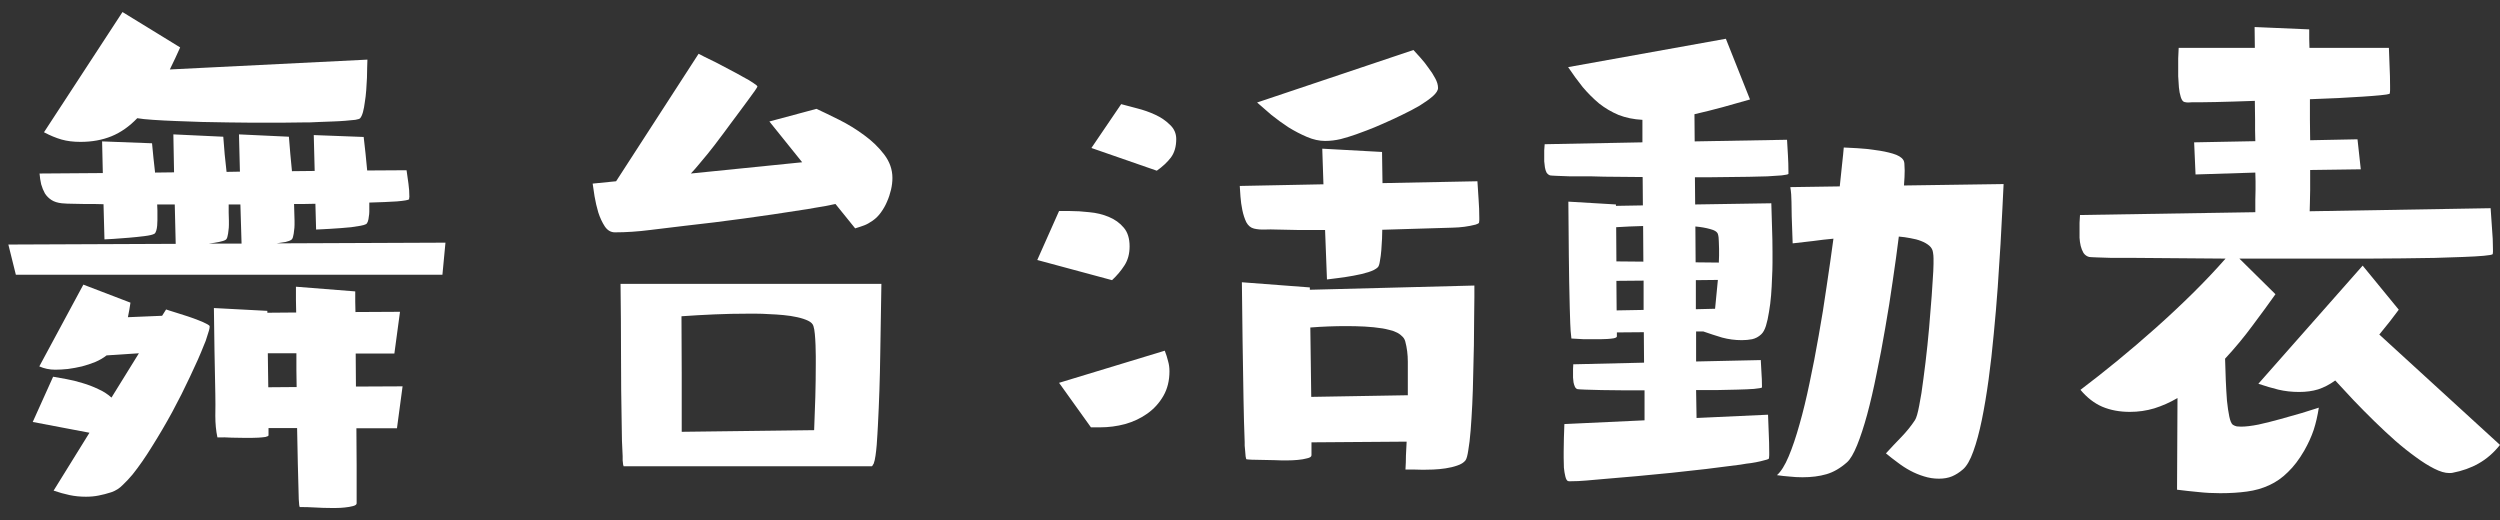
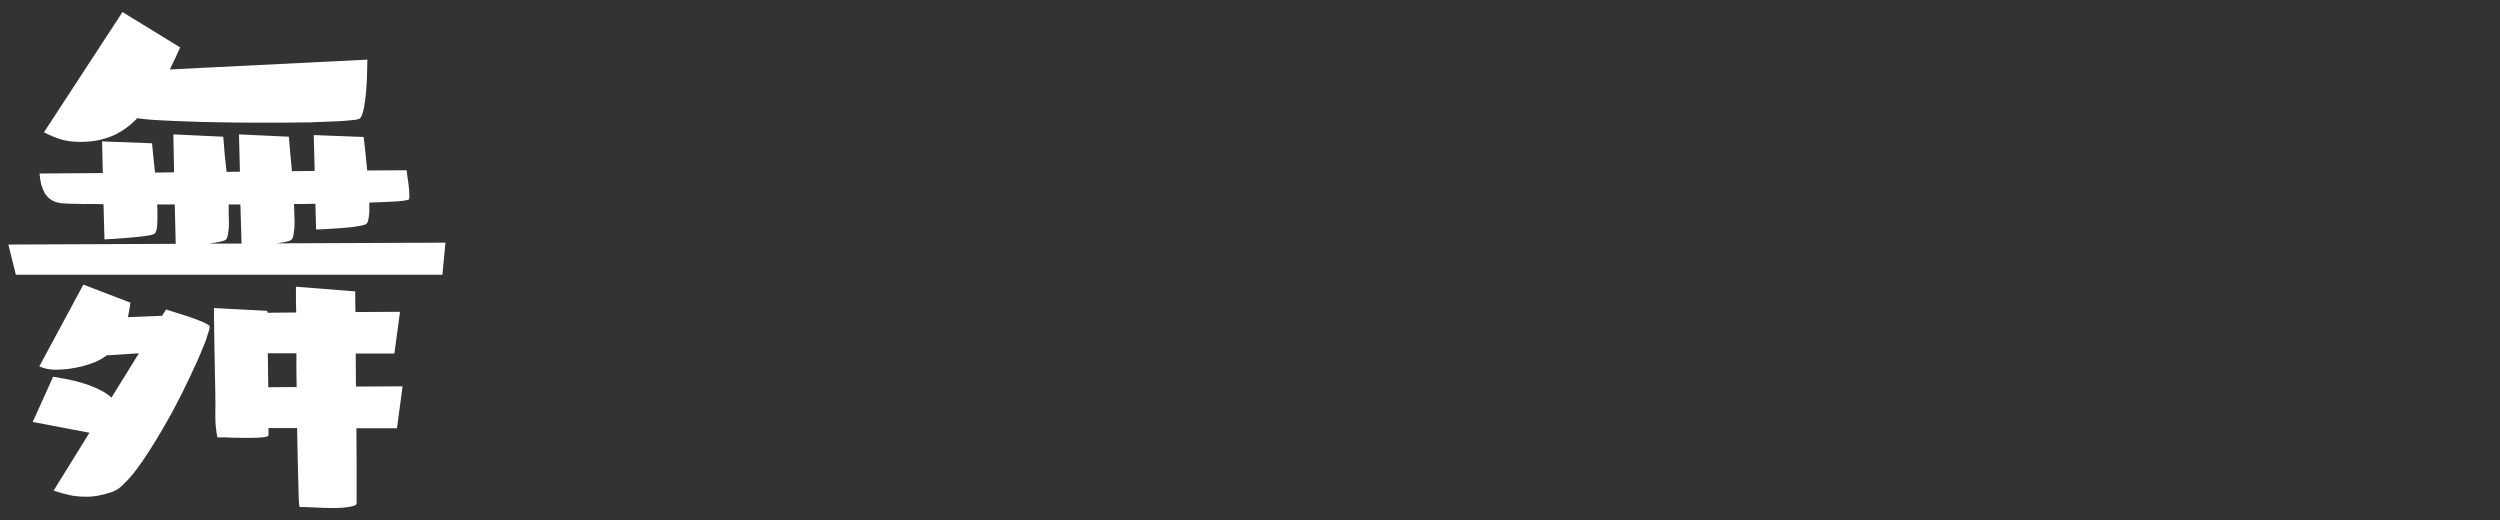
<svg xmlns="http://www.w3.org/2000/svg" width="125" height="26" viewBox="0 0 125 26" fill="none">
  <rect x="0" y="0" width="125" height="26" fill="#333333" stroke="none" />
-   <path d="M104 10.75L112.766 10.61C112.766 10.414 112.766 10.211 112.766 10C112.773 9.789 112.777 9.617 112.777 9.485C112.777 9.344 112.777 9.203 112.777 9.063C112.777 8.914 112.773 8.77 112.766 8.629L109.777 8.723L109.707 7.117L112.766 7.059C112.758 6.879 112.754 6.699 112.754 6.52C112.754 6.34 112.754 6.16 112.754 5.981L112.742 5.043C112.375 5.051 112.023 5.063 111.688 5.078C111.359 5.086 111.059 5.094 110.785 5.102C110.512 5.102 110.273 5.106 110.07 5.113C109.867 5.113 109.711 5.113 109.602 5.113C109.539 5.113 109.477 5.117 109.414 5.125C109.352 5.125 109.289 5.117 109.227 5.102C109.148 5.086 109.086 5.004 109.039 4.856C108.992 4.707 108.961 4.543 108.945 4.363C108.93 4.176 108.918 3.992 108.91 3.813C108.91 3.633 108.91 3.508 108.91 3.438C108.91 3.266 108.91 3.094 108.91 2.922C108.918 2.75 108.926 2.574 108.934 2.395L112.742 2.395L112.73 1.352L115.461 1.469C115.461 1.625 115.461 1.781 115.461 1.938C115.469 2.086 115.473 2.238 115.473 2.395L119.445 2.395C119.461 2.715 119.473 3.031 119.48 3.344C119.496 3.656 119.504 3.973 119.504 4.293C119.504 4.348 119.504 4.418 119.504 4.504C119.504 4.582 119.496 4.645 119.48 4.692C119.418 4.715 119.266 4.738 119.023 4.762C118.789 4.785 118.492 4.809 118.133 4.832C117.773 4.856 117.367 4.879 116.914 4.903C116.461 4.918 115.988 4.938 115.496 4.961C115.496 5.305 115.496 5.645 115.496 5.981C115.504 6.317 115.508 6.66 115.508 7.012L117.875 6.965L118.039 8.465L115.508 8.5C115.508 8.602 115.508 8.746 115.508 8.934C115.508 9.121 115.508 9.317 115.508 9.52C115.508 9.723 115.504 9.918 115.496 10.106C115.496 10.293 115.492 10.445 115.484 10.563L124.531 10.41C124.555 10.754 124.578 11.098 124.602 11.442C124.633 11.777 124.648 12.121 124.648 12.473C124.648 12.512 124.648 12.551 124.648 12.59C124.648 12.629 124.645 12.668 124.637 12.707C124.605 12.738 124.457 12.766 124.191 12.789C123.926 12.813 123.582 12.832 123.16 12.848C122.746 12.863 122.273 12.879 121.742 12.895C121.211 12.902 120.664 12.91 120.102 12.918C119.547 12.918 118.992 12.922 118.438 12.93C117.883 12.93 117.371 12.93 116.902 12.93C116.441 12.93 116.039 12.93 115.695 12.93C115.359 12.93 115.125 12.93 114.992 12.93L111.969 12.93L113.773 14.711C113.43 15.195 113.047 15.719 112.625 16.281C112.211 16.844 111.754 17.395 111.254 17.934C111.262 18.285 111.273 18.645 111.289 19.012C111.305 19.379 111.324 19.719 111.348 20.031C111.379 20.336 111.418 20.602 111.465 20.828C111.512 21.047 111.57 21.184 111.641 21.238C111.703 21.277 111.77 21.305 111.84 21.32C111.91 21.328 111.98 21.332 112.051 21.332C112.285 21.332 112.578 21.297 112.93 21.227C113.281 21.149 113.641 21.059 114.008 20.957C114.383 20.856 114.742 20.754 115.086 20.652C115.438 20.543 115.723 20.453 115.941 20.383C115.879 20.789 115.793 21.16 115.684 21.496C115.574 21.824 115.418 22.168 115.215 22.527C114.957 22.973 114.684 23.332 114.395 23.606C114.113 23.887 113.801 24.106 113.457 24.262C113.121 24.418 112.75 24.524 112.344 24.578C111.945 24.633 111.5 24.66 111.008 24.66C110.633 24.66 110.27 24.641 109.918 24.602C109.574 24.57 109.219 24.531 108.852 24.485L108.875 19.902C108.5 20.121 108.113 20.293 107.715 20.418C107.324 20.535 106.918 20.594 106.496 20.594C105.98 20.594 105.52 20.508 105.113 20.336C104.715 20.164 104.352 19.883 104.023 19.492C104.602 19.055 105.211 18.574 105.852 18.051C106.5 17.52 107.145 16.969 107.785 16.399C108.426 15.828 109.043 15.25 109.637 14.664C110.238 14.07 110.785 13.492 111.277 12.93L106.813 12.895C106.742 12.895 106.59 12.895 106.355 12.895C106.121 12.895 105.871 12.895 105.605 12.895C105.34 12.887 105.094 12.879 104.867 12.871C104.641 12.863 104.504 12.856 104.457 12.848C104.34 12.817 104.246 12.75 104.176 12.649C104.113 12.539 104.066 12.422 104.035 12.297C104.004 12.164 103.984 12.027 103.977 11.887C103.977 11.746 103.977 11.625 103.977 11.524C103.977 11.391 103.977 11.262 103.977 11.137C103.984 11.012 103.992 10.883 104 10.75ZM119.938 15.485C119.813 15.649 119.668 15.84 119.504 16.059C119.34 16.27 119.16 16.492 118.965 16.727L125 22.246C124.68 22.645 124.324 22.953 123.934 23.172C123.551 23.391 123.113 23.547 122.621 23.641C122.59 23.649 122.535 23.652 122.457 23.652C122.246 23.652 121.996 23.578 121.707 23.43C121.426 23.289 121.121 23.098 120.793 22.856C120.465 22.621 120.121 22.348 119.762 22.035C119.41 21.723 119.059 21.395 118.707 21.051C118.355 20.707 118.012 20.36 117.676 20.008C117.348 19.656 117.043 19.328 116.762 19.024C116.48 19.227 116.195 19.375 115.906 19.469C115.625 19.555 115.309 19.598 114.957 19.598C114.59 19.598 114.242 19.559 113.914 19.481C113.594 19.402 113.262 19.305 112.918 19.188L118.133 13.281L119.938 15.485Z" fill="white" />
-   <path d="M78.219 21.203L82.227 21.016L82.227 19.516C81.883 19.516 81.519 19.516 81.137 19.516C80.762 19.516 80.41 19.512 80.082 19.504C79.762 19.496 79.488 19.488 79.262 19.481C79.043 19.473 78.914 19.465 78.875 19.457C78.82 19.442 78.777 19.402 78.746 19.34C78.715 19.27 78.691 19.195 78.676 19.117C78.668 19.039 78.66 18.961 78.652 18.883C78.652 18.797 78.652 18.731 78.652 18.684C78.652 18.598 78.652 18.52 78.652 18.449C78.66 18.371 78.664 18.293 78.664 18.215L82.203 18.133L82.191 16.61L80.844 16.621L80.844 16.82C80.844 16.86 80.793 16.891 80.691 16.914C80.598 16.93 80.488 16.942 80.363 16.949C80.246 16.957 80.129 16.961 80.012 16.961C79.902 16.961 79.836 16.961 79.812 16.961C79.609 16.961 79.402 16.961 79.191 16.961C78.981 16.953 78.773 16.942 78.57 16.926C78.539 16.676 78.519 16.422 78.512 16.164C78.504 15.906 78.496 15.652 78.488 15.402C78.465 14.512 78.449 13.625 78.441 12.742C78.434 11.86 78.426 10.973 78.418 10.082L80.797 10.223L80.797 10.293L82.144 10.27L82.133 8.852C81.703 8.844 81.273 8.84 80.844 8.84C80.422 8.84 79.996 8.832 79.566 8.817C79.512 8.817 79.379 8.817 79.168 8.817C78.957 8.817 78.734 8.817 78.5 8.817C78.266 8.809 78.051 8.801 77.856 8.793C77.66 8.785 77.543 8.778 77.504 8.77C77.434 8.746 77.375 8.699 77.328 8.629C77.289 8.551 77.262 8.465 77.246 8.371C77.231 8.27 77.219 8.168 77.211 8.067C77.211 7.965 77.211 7.883 77.211 7.82C77.211 7.711 77.211 7.61 77.211 7.516C77.219 7.414 77.227 7.313 77.234 7.211L82.121 7.117L82.121 5.992C81.684 5.969 81.285 5.887 80.926 5.746C80.574 5.598 80.25 5.406 79.953 5.172C79.664 4.93 79.391 4.656 79.133 4.352C78.883 4.039 78.641 3.707 78.406 3.356L86.293 1.938L87.5 4.973C87.055 5.098 86.598 5.227 86.129 5.36C85.668 5.485 85.199 5.602 84.723 5.711L84.734 7.07L89.352 6.988C89.367 7.254 89.383 7.52 89.398 7.785C89.414 8.051 89.422 8.32 89.422 8.594L89.422 8.699C89.391 8.723 89.277 8.746 89.082 8.77C88.894 8.785 88.656 8.801 88.367 8.817C88.086 8.824 87.773 8.832 87.43 8.84C87.094 8.84 86.758 8.844 86.422 8.852C86.086 8.852 85.769 8.856 85.473 8.863C85.176 8.863 84.934 8.863 84.746 8.863L84.758 10.223L88.566 10.164C88.582 10.57 88.594 10.977 88.602 11.383C88.617 11.781 88.625 12.184 88.625 12.59C88.625 12.723 88.625 12.906 88.625 13.141C88.625 13.367 88.617 13.621 88.602 13.902C88.594 14.176 88.578 14.461 88.555 14.758C88.531 15.055 88.496 15.336 88.449 15.602C88.41 15.86 88.359 16.09 88.297 16.293C88.234 16.488 88.156 16.629 88.062 16.715C87.93 16.84 87.777 16.922 87.606 16.961C87.441 16.992 87.269 17.008 87.09 17.008C86.754 17.008 86.426 16.965 86.106 16.879C85.793 16.785 85.481 16.684 85.168 16.574L84.805 16.574L84.805 18.074L88.039 18.004C88.055 18.215 88.066 18.43 88.074 18.649C88.09 18.86 88.098 19.07 88.098 19.281L88.098 19.375C88.066 19.399 87.934 19.422 87.699 19.445C87.473 19.461 87.195 19.473 86.867 19.481C86.547 19.488 86.199 19.496 85.824 19.504C85.457 19.504 85.117 19.504 84.805 19.504C84.812 19.699 84.816 19.926 84.816 20.184C84.824 20.442 84.828 20.68 84.828 20.899L88.402 20.735C88.418 21.055 88.43 21.371 88.438 21.684C88.453 21.988 88.461 22.301 88.461 22.621C88.461 22.668 88.461 22.715 88.461 22.762C88.461 22.817 88.457 22.867 88.449 22.914C88.449 22.945 88.379 22.977 88.238 23.008C88.106 23.047 87.957 23.082 87.793 23.113C87.629 23.145 87.469 23.168 87.312 23.184C87.164 23.207 87.07 23.223 87.031 23.231C85.875 23.387 84.723 23.524 83.574 23.641C82.426 23.758 81.269 23.863 80.106 23.957C79.84 23.981 79.574 24.004 79.309 24.027C79.043 24.051 78.777 24.063 78.512 24.063C78.504 24.063 78.484 24.063 78.453 24.063C78.43 24.063 78.41 24.059 78.394 24.051C78.34 24.027 78.297 23.949 78.266 23.817C78.234 23.692 78.211 23.547 78.195 23.383C78.188 23.219 78.184 23.059 78.184 22.902C78.184 22.746 78.184 22.637 78.184 22.574C78.184 22.348 78.188 22.121 78.195 21.895C78.203 21.66 78.211 21.43 78.219 21.203ZM89.516 9.356L91.988 9.32C92.035 8.899 92.074 8.524 92.106 8.195C92.144 7.86 92.172 7.586 92.188 7.375C92.344 7.383 92.57 7.395 92.867 7.41C93.164 7.426 93.465 7.457 93.769 7.504C94.082 7.543 94.371 7.602 94.637 7.68C94.902 7.758 95.078 7.863 95.164 7.996C95.203 8.051 95.223 8.141 95.223 8.266C95.231 8.383 95.234 8.469 95.234 8.524C95.234 8.719 95.223 8.969 95.199 9.274L100.18 9.203C100.164 9.485 100.145 9.887 100.121 10.41C100.098 10.926 100.066 11.52 100.027 12.192C99.988 12.863 99.941 13.586 99.887 14.36C99.832 15.125 99.766 15.902 99.688 16.692C99.617 17.473 99.531 18.235 99.43 18.977C99.328 19.719 99.215 20.395 99.09 21.004C98.965 21.613 98.824 22.133 98.668 22.563C98.512 23 98.34 23.301 98.152 23.465C97.973 23.621 97.789 23.738 97.602 23.817C97.414 23.895 97.195 23.934 96.945 23.934C96.688 23.934 96.438 23.895 96.195 23.817C95.961 23.746 95.734 23.652 95.516 23.535C95.297 23.418 95.086 23.281 94.883 23.125C94.68 22.977 94.484 22.824 94.297 22.668C94.539 22.402 94.793 22.133 95.059 21.86C95.324 21.586 95.555 21.301 95.75 21.004C95.82 20.895 95.891 20.652 95.961 20.277C96.039 19.895 96.109 19.445 96.172 18.93C96.242 18.414 96.309 17.86 96.371 17.266C96.434 16.664 96.484 16.094 96.523 15.555C96.57 15.016 96.606 14.535 96.629 14.113C96.66 13.684 96.676 13.379 96.676 13.199C96.676 13.106 96.676 13.012 96.676 12.918C96.676 12.824 96.668 12.731 96.652 12.637C96.637 12.496 96.574 12.379 96.465 12.285C96.356 12.192 96.219 12.113 96.055 12.051C95.898 11.988 95.723 11.942 95.527 11.91C95.332 11.871 95.137 11.844 94.941 11.828C94.856 12.516 94.754 13.254 94.637 14.043C94.527 14.824 94.402 15.61 94.262 16.399C94.129 17.188 93.984 17.953 93.828 18.695C93.68 19.438 93.523 20.113 93.359 20.723C93.195 21.324 93.027 21.836 92.856 22.258C92.684 22.68 92.516 22.965 92.352 23.113C92.016 23.41 91.672 23.61 91.32 23.711C90.969 23.813 90.57 23.863 90.125 23.863C89.906 23.863 89.691 23.852 89.481 23.828C89.269 23.813 89.059 23.789 88.848 23.758C89.051 23.578 89.246 23.266 89.434 22.82C89.621 22.375 89.801 21.844 89.973 21.227C90.152 20.602 90.32 19.91 90.477 19.152C90.641 18.387 90.793 17.598 90.934 16.785C91.082 15.965 91.215 15.141 91.332 14.313C91.457 13.485 91.57 12.692 91.672 11.934C91.328 11.965 90.988 12.004 90.652 12.051C90.316 12.09 89.977 12.129 89.633 12.168L89.586 10.832C89.578 10.59 89.574 10.344 89.574 10.094C89.574 9.844 89.555 9.598 89.516 9.356ZM80.82 13.07L82.168 13.082L82.156 11.301C81.93 11.309 81.703 11.317 81.477 11.324C81.258 11.332 81.035 11.344 80.809 11.36L80.82 13.07ZM85.941 13.129C85.949 13.02 85.953 12.906 85.953 12.789C85.953 12.672 85.953 12.555 85.953 12.438C85.953 12.336 85.949 12.215 85.941 12.074C85.941 11.926 85.926 11.801 85.894 11.699C85.856 11.59 85.727 11.508 85.508 11.453C85.289 11.391 85.043 11.348 84.769 11.324L84.781 13.117L85.941 13.129ZM85.754 15.438L85.894 13.996L84.793 14.008L84.793 15.461L85.754 15.438ZM80.832 15.52L82.18 15.496L82.18 14.031L80.82 14.043L80.832 15.52Z" fill="white" />
-   <path d="M70.672 2.5C70.766 2.602 70.883 2.731 71.023 2.887C71.164 3.043 71.297 3.211 71.422 3.391C71.555 3.563 71.668 3.738 71.762 3.918C71.856 4.09 71.902 4.25 71.902 4.399C71.902 4.516 71.816 4.653 71.644 4.809C71.473 4.957 71.254 5.113 70.988 5.278C70.723 5.434 70.426 5.59 70.098 5.746C69.777 5.903 69.465 6.047 69.16 6.18C68.863 6.313 68.59 6.426 68.34 6.52C68.09 6.613 67.91 6.68 67.801 6.719C67.559 6.805 67.305 6.883 67.039 6.953C66.773 7.016 66.512 7.047 66.254 7.047C65.965 7.047 65.664 6.981 65.352 6.848C65.039 6.715 64.731 6.555 64.426 6.367C64.129 6.172 63.844 5.965 63.57 5.746C63.305 5.52 63.066 5.313 62.855 5.125L70.672 2.5ZM56.059 5.207C56.277 5.262 56.543 5.332 56.855 5.418C57.168 5.496 57.469 5.602 57.758 5.735C58.047 5.867 58.293 6.035 58.496 6.238C58.707 6.434 58.812 6.672 58.812 6.953C58.812 7.328 58.723 7.637 58.543 7.879C58.363 8.113 58.129 8.332 57.84 8.535L54.57 7.399L56.059 5.207ZM69.102 7.598C69.109 7.856 69.113 8.117 69.113 8.383C69.121 8.641 69.125 8.899 69.125 9.156L73.871 9.063C73.887 9.367 73.906 9.672 73.93 9.977C73.953 10.281 73.965 10.586 73.965 10.891C73.965 10.93 73.965 10.969 73.965 11.008C73.965 11.047 73.961 11.086 73.953 11.125C73.945 11.156 73.918 11.18 73.871 11.195C73.832 11.211 73.801 11.223 73.777 11.231C73.418 11.324 73.035 11.375 72.629 11.383C72.223 11.391 71.832 11.402 71.457 11.418C71.059 11.434 70.668 11.445 70.285 11.453C69.902 11.461 69.512 11.473 69.113 11.488C69.113 11.59 69.109 11.738 69.102 11.934C69.094 12.121 69.082 12.313 69.066 12.508C69.051 12.703 69.027 12.883 68.996 13.047C68.973 13.211 68.938 13.317 68.891 13.363C68.797 13.457 68.637 13.539 68.41 13.61C68.184 13.68 67.938 13.738 67.672 13.785C67.414 13.832 67.16 13.871 66.91 13.902C66.668 13.934 66.481 13.957 66.348 13.973L66.254 11.5L66.043 11.5C65.668 11.5 65.293 11.5 64.918 11.5C64.551 11.492 64.18 11.485 63.805 11.477C63.633 11.469 63.445 11.469 63.242 11.477C63.047 11.485 62.867 11.469 62.703 11.43C62.539 11.391 62.41 11.285 62.316 11.113C62.23 10.934 62.164 10.731 62.117 10.504C62.07 10.277 62.039 10.051 62.023 9.824C62.008 9.598 61.996 9.422 61.988 9.297L66.172 9.215L66.113 7.434L69.102 7.598ZM52.953 10.551L53.492 10.551C53.797 10.551 54.121 10.57 54.465 10.61C54.816 10.641 55.141 10.719 55.438 10.844C55.742 10.969 55.992 11.149 56.188 11.383C56.383 11.61 56.48 11.922 56.48 12.32C56.48 12.688 56.395 13.004 56.223 13.27C56.059 13.527 55.852 13.774 55.602 14.008L51.863 13L52.953 10.551ZM62.094 14.113L65.492 14.371L65.492 14.488L73.719 14.277C73.719 14.379 73.719 14.574 73.719 14.863C73.719 15.152 73.715 15.5 73.707 15.906C73.707 16.313 73.703 16.762 73.695 17.254C73.688 17.738 73.676 18.235 73.66 18.742C73.652 19.242 73.637 19.735 73.613 20.219C73.59 20.695 73.562 21.133 73.531 21.531C73.5 21.922 73.461 22.25 73.414 22.516C73.375 22.781 73.328 22.949 73.273 23.02C73.188 23.129 73.051 23.215 72.863 23.277C72.684 23.34 72.488 23.387 72.277 23.418C72.074 23.449 71.867 23.469 71.656 23.477C71.453 23.485 71.285 23.488 71.152 23.488C71.004 23.488 70.856 23.485 70.707 23.477C70.566 23.477 70.422 23.477 70.273 23.477C70.289 23.242 70.297 23.008 70.297 22.774C70.305 22.547 70.316 22.317 70.332 22.082L65.574 22.117L65.574 22.762C65.574 22.832 65.504 22.883 65.363 22.914C65.223 22.953 65.062 22.981 64.883 22.996C64.711 23.012 64.543 23.02 64.379 23.02C64.215 23.02 64.113 23.02 64.074 23.02C64.027 23.02 63.91 23.016 63.723 23.008C63.535 23.008 63.34 23.004 63.137 22.996C62.934 22.996 62.75 22.992 62.586 22.985C62.422 22.977 62.332 22.969 62.316 22.961C62.309 22.953 62.297 22.906 62.281 22.82C62.273 22.742 62.266 22.652 62.258 22.551C62.25 22.457 62.242 22.367 62.234 22.281C62.234 22.188 62.234 22.129 62.234 22.106C62.219 21.754 62.207 21.402 62.199 21.051C62.191 20.699 62.184 20.344 62.176 19.985C62.16 19 62.145 18.024 62.129 17.055C62.121 16.078 62.109 15.098 62.094 14.113ZM70.391 19.762L70.391 19.106C70.391 18.777 70.391 18.438 70.391 18.086C70.391 17.727 70.348 17.387 70.262 17.067C70.231 16.957 70.172 16.867 70.086 16.797C70.008 16.719 69.914 16.656 69.805 16.61C69.695 16.555 69.578 16.516 69.453 16.492C69.336 16.461 69.231 16.438 69.137 16.422C68.84 16.375 68.539 16.344 68.234 16.328C67.93 16.313 67.625 16.305 67.32 16.305C66.719 16.305 66.117 16.328 65.516 16.375C65.523 16.961 65.531 17.539 65.539 18.11C65.547 18.68 65.555 19.258 65.562 19.844L70.391 19.762ZM52.953 19.141L58.238 17.535C58.309 17.715 58.363 17.887 58.402 18.051C58.449 18.207 58.473 18.379 58.473 18.567C58.473 19.035 58.371 19.445 58.168 19.797C57.965 20.149 57.699 20.442 57.371 20.676C57.043 20.91 56.672 21.086 56.258 21.203C55.844 21.313 55.426 21.367 55.004 21.367L54.547 21.367L52.953 19.141Z" fill="white" />
-   <path d="M40.824 5.442C41.145 5.59 41.523 5.774 41.961 5.992C42.398 6.211 42.812 6.465 43.203 6.754C43.602 7.043 43.938 7.367 44.211 7.727C44.484 8.086 44.621 8.477 44.621 8.899C44.621 9.086 44.598 9.281 44.551 9.485C44.504 9.688 44.438 9.887 44.352 10.082C44.273 10.27 44.172 10.449 44.047 10.621C43.93 10.785 43.793 10.922 43.637 11.031C43.48 11.141 43.34 11.219 43.215 11.266C43.09 11.313 42.938 11.363 42.758 11.418L41.773 10.199C41.609 10.231 41.438 10.266 41.258 10.305C41.086 10.336 40.922 10.363 40.766 10.387C40.617 10.41 40.484 10.434 40.367 10.457C40.258 10.473 40.18 10.485 40.133 10.492C39.148 10.649 38.168 10.793 37.191 10.926C36.223 11.059 35.242 11.18 34.25 11.289C33.695 11.352 33.113 11.422 32.504 11.5C31.895 11.578 31.309 11.617 30.746 11.617C30.543 11.617 30.375 11.52 30.242 11.324C30.109 11.121 30 10.887 29.914 10.621C29.836 10.356 29.773 10.086 29.727 9.813C29.688 9.539 29.656 9.328 29.633 9.18L30.805 9.063L34.93 2.688C34.969 2.703 35.066 2.754 35.223 2.84C35.387 2.918 35.578 3.012 35.797 3.121C36.016 3.231 36.246 3.352 36.488 3.485C36.73 3.61 36.953 3.731 37.156 3.848C37.367 3.957 37.539 4.059 37.672 4.153C37.805 4.238 37.871 4.297 37.871 4.328C37.871 4.344 37.828 4.414 37.742 4.539C37.656 4.664 37.543 4.82 37.402 5.008C37.27 5.188 37.125 5.383 36.969 5.594C36.812 5.805 36.664 6.004 36.523 6.192C36.383 6.379 36.262 6.543 36.16 6.684C36.059 6.817 35.996 6.899 35.973 6.93C35.91 7.008 35.828 7.117 35.727 7.258C35.625 7.391 35.508 7.539 35.375 7.703C35.25 7.86 35.113 8.024 34.965 8.195C34.824 8.367 34.684 8.528 34.543 8.676L40.109 8.113L38.469 6.074L40.824 5.442ZM31.027 14.195L44.07 14.195C44.055 15.383 44.035 16.567 44.012 17.746C43.996 18.918 43.957 20.098 43.895 21.285C43.887 21.395 43.879 21.535 43.871 21.707C43.863 21.879 43.852 22.059 43.836 22.246C43.82 22.434 43.801 22.61 43.777 22.774C43.754 22.945 43.723 23.082 43.684 23.184C43.668 23.199 43.652 23.223 43.637 23.254C43.629 23.293 43.609 23.313 43.578 23.313L31.18 23.313C31.18 23.313 31.172 23.285 31.156 23.231C31.148 23.16 31.141 23.09 31.133 23.02C31.133 22.949 31.133 22.879 31.133 22.809C31.117 22.551 31.105 22.297 31.098 22.047C31.098 21.789 31.094 21.535 31.086 21.285C31.062 20.098 31.051 18.918 31.051 17.746C31.051 16.567 31.043 15.383 31.027 14.195ZM40.707 21.508C40.73 20.953 40.75 20.402 40.766 19.856C40.781 19.309 40.789 18.758 40.789 18.203C40.789 18.11 40.789 17.977 40.789 17.805C40.789 17.625 40.785 17.442 40.777 17.254C40.77 17.059 40.758 16.875 40.742 16.703C40.727 16.531 40.703 16.399 40.672 16.305C40.641 16.195 40.551 16.106 40.402 16.035C40.254 15.965 40.074 15.906 39.863 15.86C39.652 15.813 39.422 15.777 39.172 15.754C38.93 15.731 38.691 15.715 38.457 15.707C38.223 15.692 38.008 15.684 37.812 15.684C37.625 15.684 37.48 15.684 37.379 15.684C36.824 15.684 36.273 15.695 35.727 15.719C35.18 15.742 34.629 15.774 34.074 15.813C34.082 16.789 34.086 17.754 34.086 18.707C34.086 19.66 34.086 20.621 34.086 21.59L40.707 21.508Z" fill="white" />
  <path d="M9.008 2.371C8.859 2.707 8.688 3.074 8.492 3.473L18.371 2.981C18.371 3.067 18.367 3.192 18.359 3.356C18.359 3.512 18.355 3.692 18.348 3.895C18.34 4.09 18.328 4.293 18.312 4.504C18.297 4.715 18.273 4.914 18.242 5.102C18.219 5.289 18.188 5.457 18.148 5.606C18.109 5.746 18.062 5.848 18.008 5.91C17.984 5.942 17.902 5.969 17.762 5.992C17.621 6.008 17.453 6.024 17.258 6.039C17.062 6.055 16.852 6.067 16.625 6.074C16.398 6.082 16.184 6.09 15.98 6.098C15.777 6.106 15.602 6.113 15.453 6.121C15.305 6.121 15.207 6.121 15.16 6.121C14.832 6.129 14.504 6.133 14.176 6.133C13.848 6.133 13.52 6.133 13.191 6.133C13.043 6.133 12.809 6.133 12.488 6.133C12.176 6.125 11.812 6.121 11.398 6.121C10.992 6.113 10.559 6.106 10.098 6.098C9.645 6.082 9.207 6.067 8.785 6.051C8.371 6.035 7.992 6.016 7.648 5.992C7.305 5.969 7.043 5.942 6.863 5.91C6.465 6.324 6.035 6.625 5.574 6.813C5.113 7 4.598 7.094 4.027 7.094C3.668 7.094 3.352 7.055 3.078 6.977C2.805 6.899 2.512 6.778 2.199 6.613L6.125 0.602L9.008 2.371ZM7.602 7.164C7.625 7.406 7.648 7.649 7.672 7.891C7.703 8.133 7.73 8.379 7.754 8.629L8.703 8.617L8.668 6.719L11.164 6.836C11.188 7.133 11.211 7.426 11.234 7.715C11.266 8.004 11.297 8.297 11.328 8.594L11.996 8.582L11.949 6.719L14.445 6.836C14.469 7.125 14.492 7.414 14.516 7.703C14.547 7.985 14.574 8.27 14.598 8.559L15.734 8.547L15.688 6.754L18.184 6.848C18.215 7.121 18.246 7.399 18.277 7.68C18.309 7.961 18.336 8.242 18.359 8.524L20.328 8.512C20.359 8.731 20.391 8.953 20.422 9.18C20.453 9.399 20.469 9.621 20.469 9.848C20.469 9.863 20.465 9.883 20.457 9.906C20.457 9.922 20.457 9.942 20.457 9.965C20.41 10.004 20.207 10.039 19.848 10.07C19.488 10.094 19.027 10.113 18.465 10.129L18.465 10.399C18.465 10.438 18.465 10.5 18.465 10.586C18.465 10.664 18.457 10.746 18.441 10.832C18.434 10.918 18.418 10.996 18.395 11.067C18.371 11.137 18.34 11.184 18.301 11.207C18.246 11.238 18.152 11.266 18.02 11.289C17.887 11.313 17.734 11.336 17.562 11.36C17.398 11.375 17.223 11.391 17.035 11.406C16.848 11.422 16.668 11.434 16.496 11.442C16.332 11.449 16.188 11.457 16.062 11.465C15.938 11.473 15.852 11.477 15.805 11.477L15.77 10.188C15.59 10.188 15.41 10.192 15.23 10.199C15.059 10.199 14.883 10.199 14.703 10.199C14.711 10.34 14.715 10.481 14.715 10.621C14.723 10.754 14.727 10.891 14.727 11.031C14.727 11.078 14.727 11.149 14.727 11.242C14.727 11.336 14.719 11.434 14.703 11.535C14.695 11.637 14.68 11.731 14.656 11.817C14.641 11.902 14.609 11.961 14.562 11.992C14.508 12.031 14.414 12.067 14.281 12.098C14.148 12.121 13.996 12.145 13.824 12.168L22.273 12.133L22.121 13.738L0.793 13.738L0.418 12.227L8.785 12.192L8.738 10.223L7.859 10.223C7.867 10.324 7.871 10.426 7.871 10.527C7.871 10.621 7.871 10.719 7.871 10.82C7.871 10.86 7.871 10.922 7.871 11.008C7.871 11.094 7.867 11.184 7.859 11.277C7.852 11.371 7.836 11.457 7.812 11.535C7.789 11.613 7.758 11.664 7.719 11.688C7.641 11.735 7.477 11.774 7.227 11.805C6.984 11.836 6.723 11.863 6.441 11.887C6.168 11.91 5.91 11.93 5.668 11.945C5.434 11.953 5.285 11.961 5.223 11.969L5.176 10.211C5.012 10.203 4.848 10.199 4.684 10.199C4.52 10.199 4.352 10.199 4.18 10.199C4 10.192 3.816 10.188 3.629 10.188C3.449 10.188 3.27 10.18 3.09 10.164C2.879 10.141 2.707 10.086 2.574 10C2.441 9.914 2.332 9.805 2.246 9.672C2.168 9.531 2.105 9.379 2.059 9.215C2.02 9.043 1.992 8.863 1.977 8.676L5.141 8.653L5.105 7.07L7.602 7.164ZM12.078 12.18L12.02 10.223L11.434 10.223C11.434 10.356 11.434 10.492 11.434 10.633C11.441 10.766 11.445 10.899 11.445 11.031C11.445 11.078 11.445 11.149 11.445 11.242C11.445 11.336 11.438 11.434 11.422 11.535C11.414 11.637 11.398 11.731 11.375 11.817C11.359 11.902 11.328 11.961 11.281 11.992C11.219 12.031 11.109 12.067 10.953 12.098C10.805 12.129 10.633 12.156 10.438 12.18L12.078 12.18ZM8.305 15.473C8.312 15.473 8.371 15.492 8.48 15.531C8.59 15.563 8.727 15.606 8.891 15.66C9.055 15.707 9.227 15.762 9.406 15.824C9.594 15.887 9.766 15.949 9.922 16.012C10.086 16.074 10.219 16.133 10.32 16.188C10.43 16.242 10.484 16.285 10.484 16.317C10.484 16.371 10.473 16.442 10.449 16.527C10.426 16.606 10.398 16.692 10.367 16.785C10.344 16.871 10.316 16.957 10.285 17.043C10.254 17.129 10.227 17.195 10.203 17.242C10.016 17.719 9.781 18.25 9.5 18.836C9.227 19.422 8.93 20.012 8.609 20.606C8.289 21.192 7.957 21.758 7.613 22.305C7.277 22.852 6.949 23.324 6.629 23.723C6.48 23.902 6.32 24.074 6.148 24.238C5.984 24.41 5.789 24.535 5.562 24.613C5.344 24.684 5.133 24.738 4.93 24.777C4.734 24.817 4.523 24.836 4.297 24.836C4.008 24.836 3.734 24.809 3.477 24.754C3.219 24.699 2.953 24.625 2.68 24.531L4.473 21.637L1.637 21.098L2.656 18.836C2.836 18.867 3.055 18.906 3.312 18.953C3.578 19 3.848 19.067 4.121 19.152C4.395 19.231 4.66 19.332 4.918 19.457C5.176 19.574 5.395 19.715 5.574 19.879L6.945 17.664L5.328 17.77C5.172 17.895 4.984 18.004 4.766 18.098C4.555 18.184 4.332 18.258 4.098 18.32C3.863 18.375 3.629 18.418 3.395 18.449C3.16 18.473 2.949 18.485 2.762 18.485C2.48 18.485 2.215 18.43 1.965 18.32L4.168 14.231L6.523 15.133C6.508 15.258 6.488 15.379 6.465 15.496C6.441 15.613 6.418 15.735 6.395 15.86L8.105 15.789L8.305 15.473ZM20.129 19.317L19.848 21.414L17.82 21.414C17.828 22.047 17.832 22.672 17.832 23.289C17.832 23.906 17.832 24.531 17.832 25.164C17.832 25.227 17.77 25.274 17.645 25.305C17.527 25.336 17.391 25.36 17.234 25.375C17.086 25.391 16.941 25.399 16.801 25.399C16.668 25.399 16.582 25.399 16.543 25.399C16.285 25.399 16.027 25.391 15.77 25.375C15.512 25.36 15.25 25.352 14.984 25.352C14.984 25.352 14.977 25.32 14.961 25.258C14.953 25.219 14.949 25.168 14.949 25.106C14.949 25.051 14.945 25.004 14.938 24.965C14.922 24.371 14.906 23.777 14.891 23.184C14.875 22.59 14.863 21.996 14.855 21.402L13.426 21.402L13.426 21.766C13.426 21.797 13.375 21.824 13.273 21.848C13.172 21.863 13.055 21.875 12.922 21.883C12.789 21.891 12.66 21.895 12.535 21.895C12.418 21.895 12.34 21.895 12.301 21.895C12.066 21.895 11.828 21.891 11.586 21.883C11.352 21.867 11.113 21.863 10.871 21.871C10.801 21.543 10.766 21.184 10.766 20.793C10.773 20.402 10.773 20.035 10.766 19.692C10.734 18.262 10.711 16.832 10.695 15.402L13.367 15.543L13.367 15.637L14.809 15.625C14.801 15.414 14.797 15.203 14.797 14.992C14.797 14.774 14.797 14.555 14.797 14.336L17.762 14.57C17.762 14.742 17.762 14.914 17.762 15.086C17.77 15.258 17.773 15.43 17.773 15.602L20 15.59L19.719 17.676L17.785 17.676L17.797 19.328L20.129 19.317ZM14.832 19.352C14.832 19.07 14.828 18.789 14.82 18.508C14.82 18.227 14.82 17.945 14.82 17.664L13.391 17.664C13.398 17.953 13.402 18.238 13.402 18.52C13.402 18.801 13.406 19.082 13.414 19.363L14.832 19.352Z" fill="white" />
</svg>